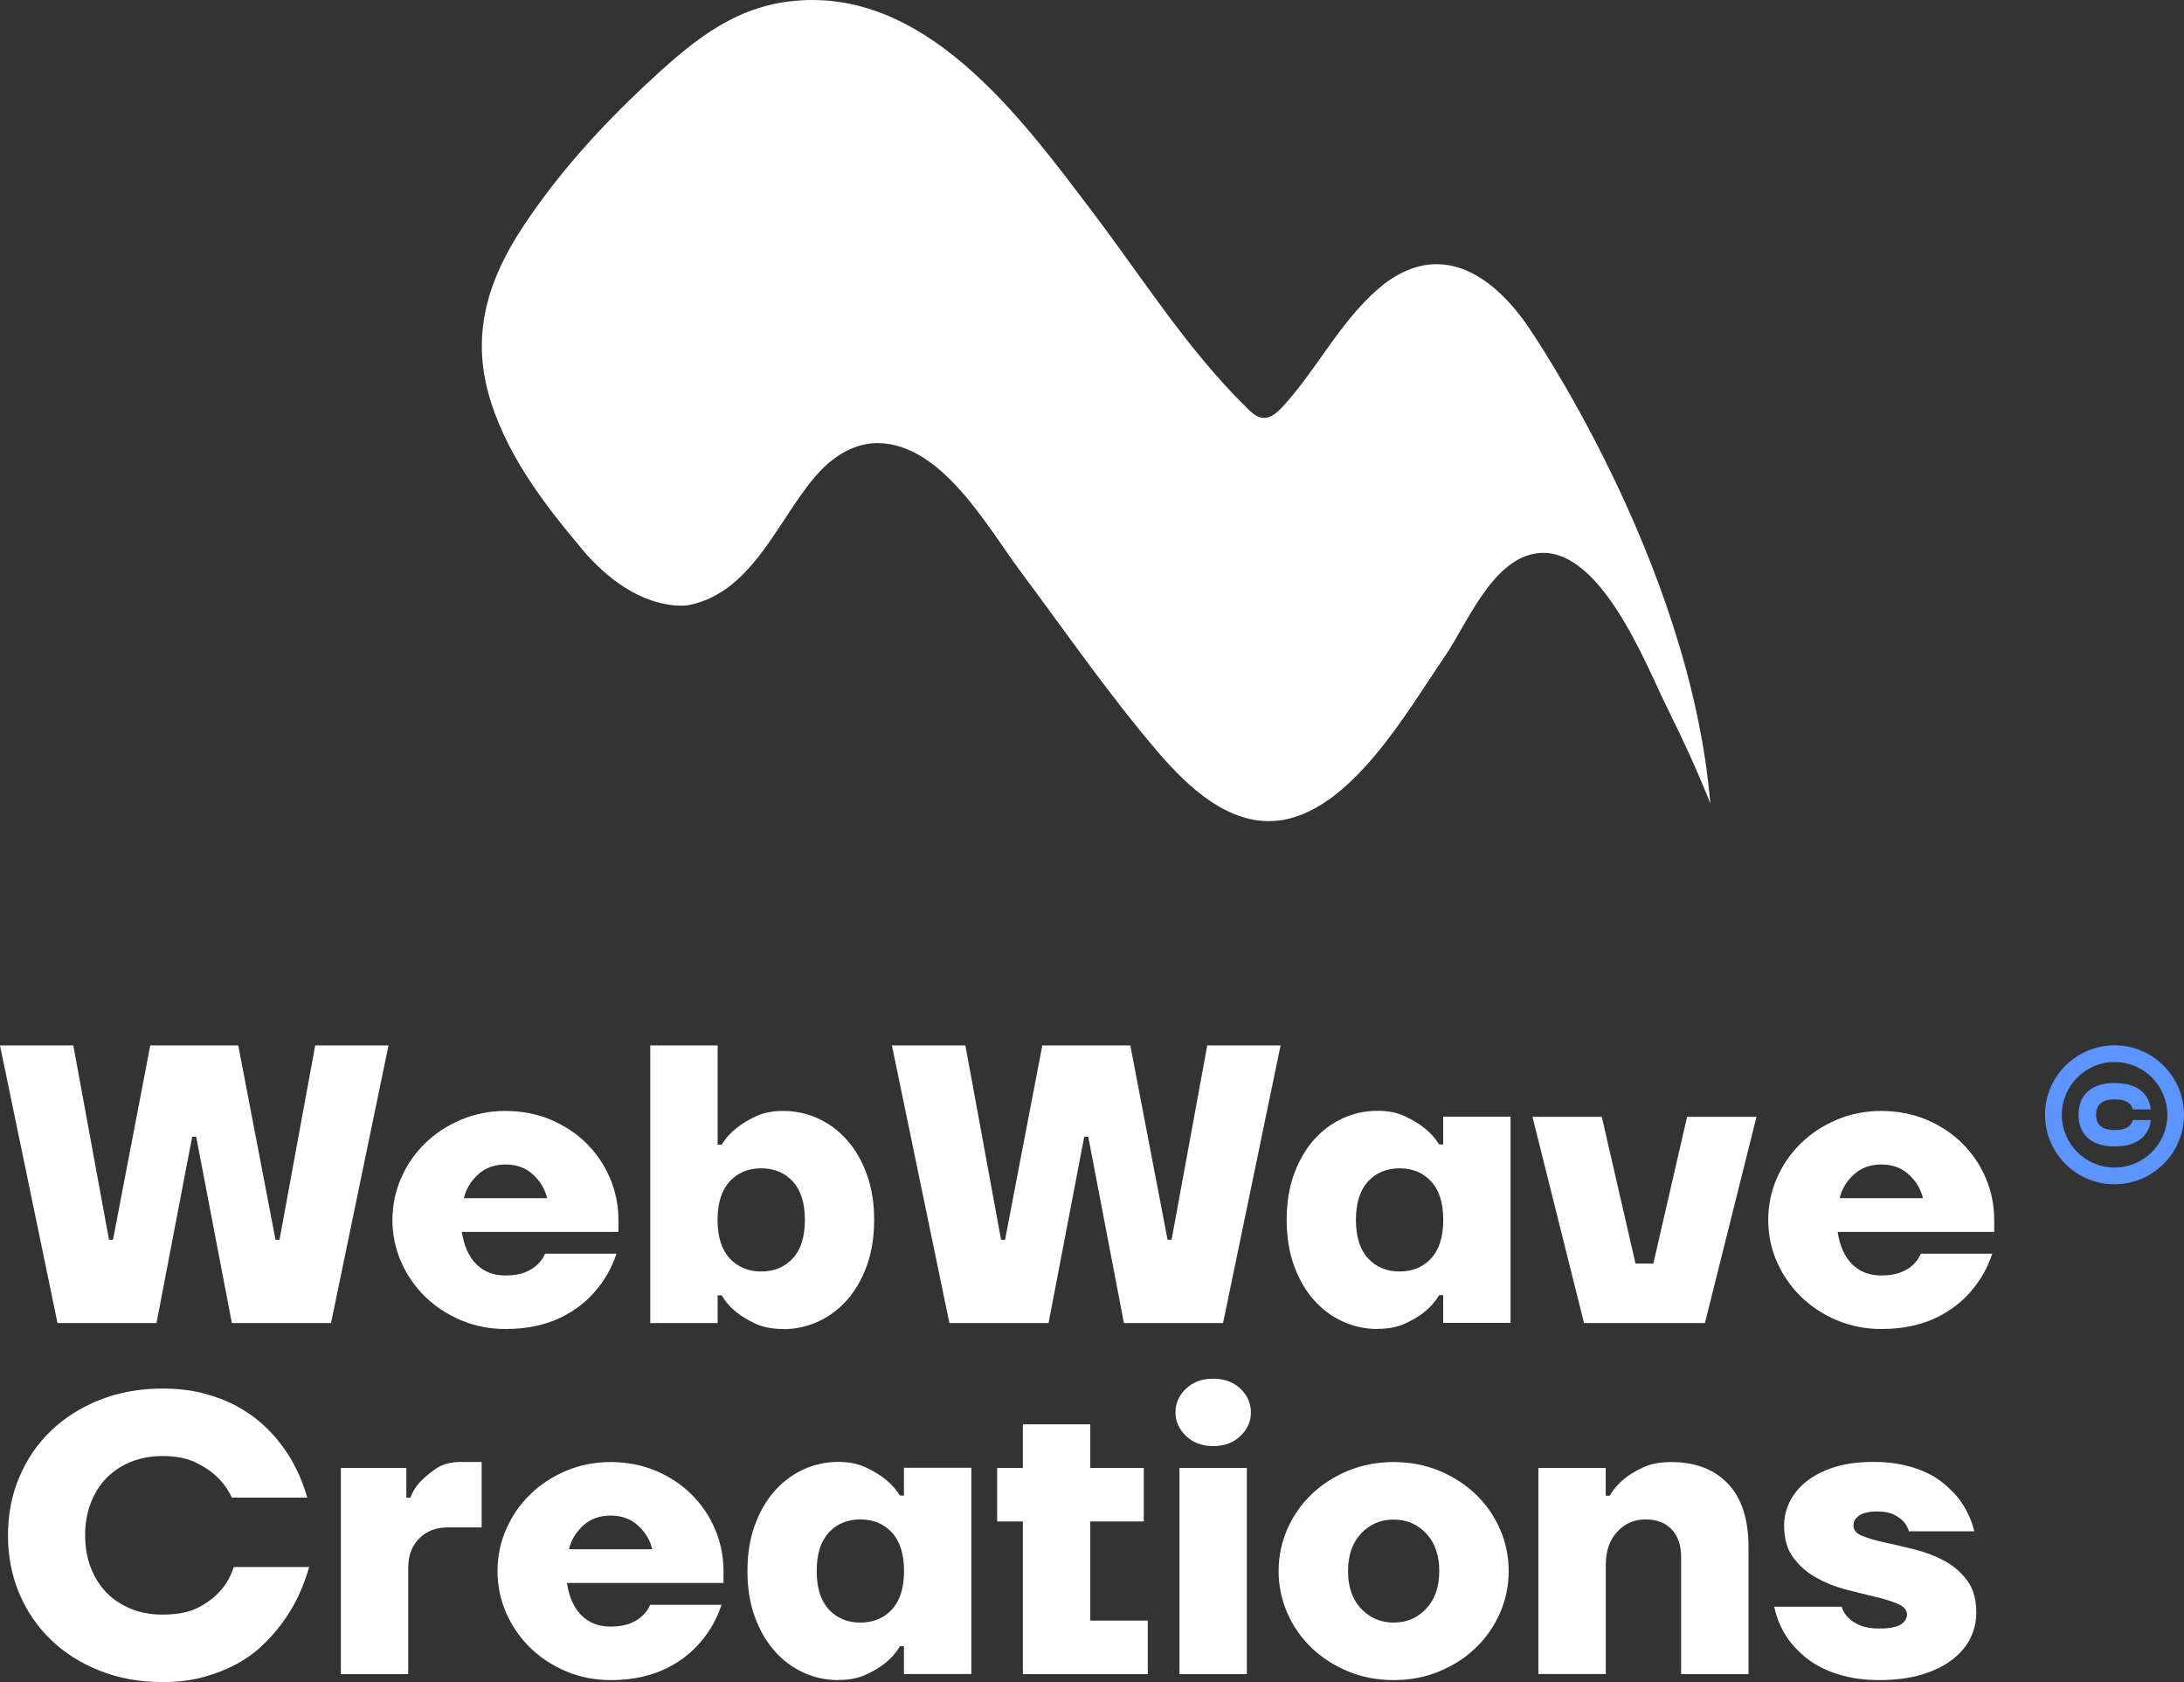
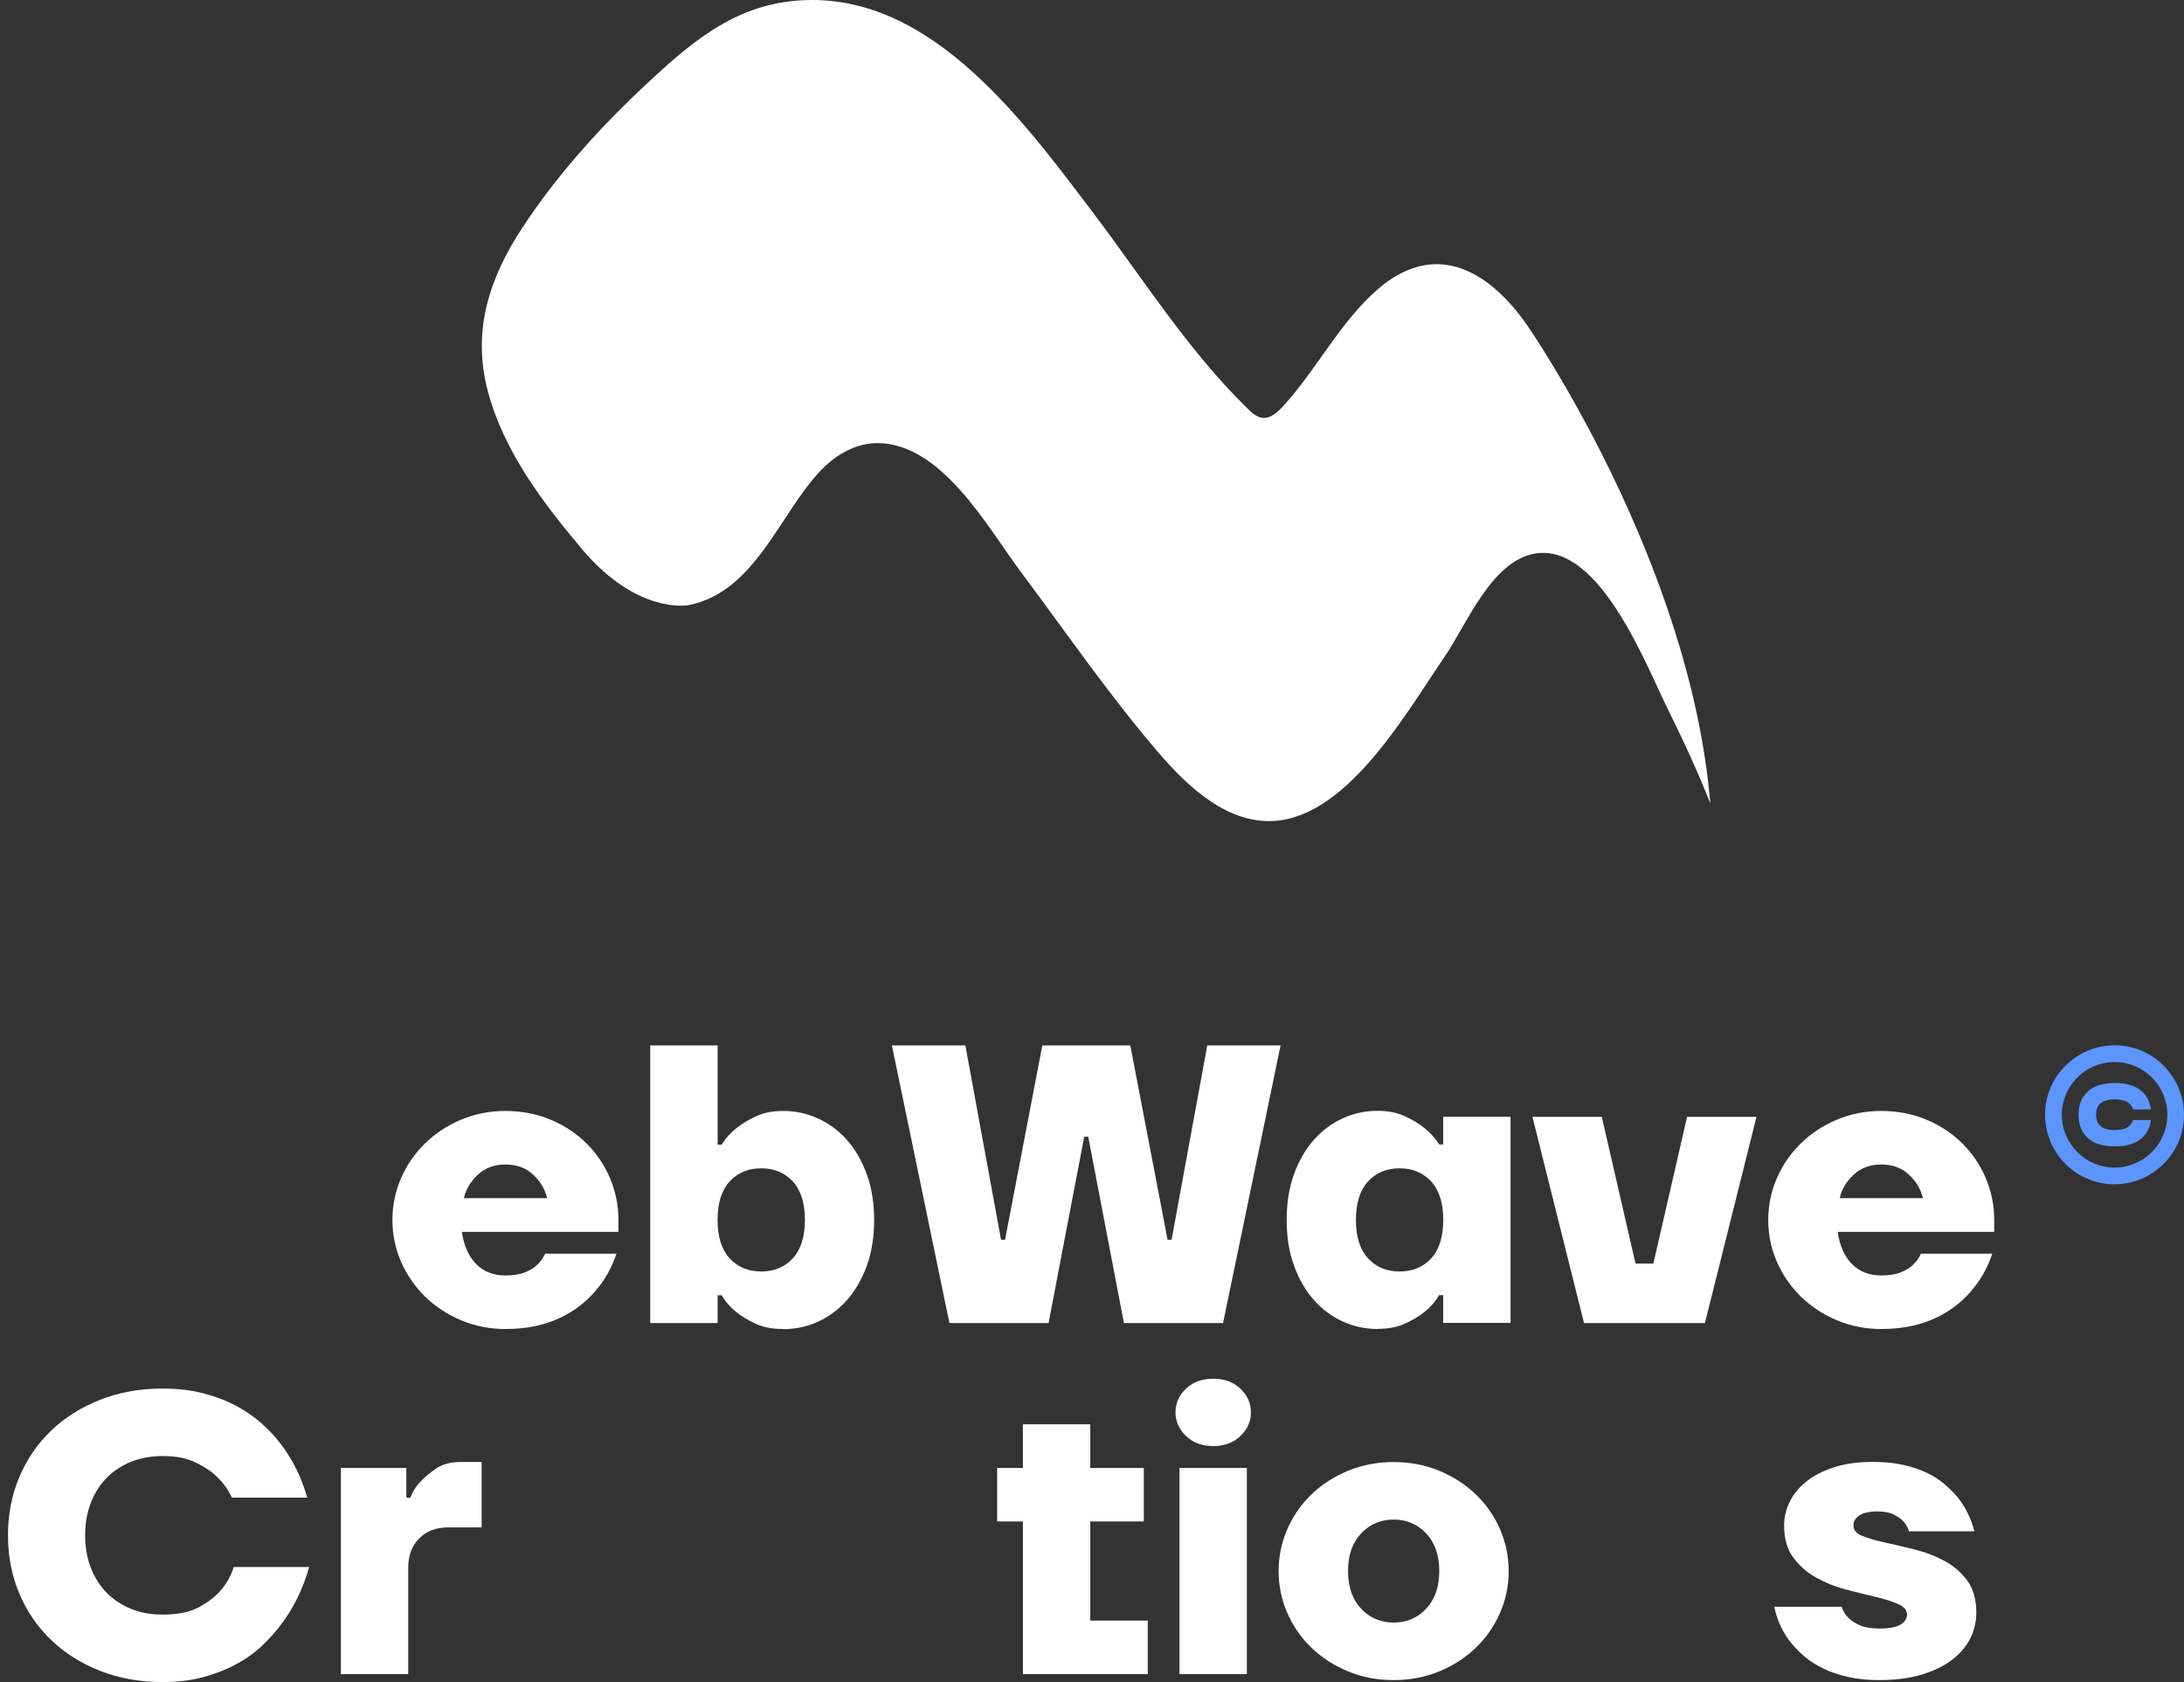
<svg xmlns="http://www.w3.org/2000/svg" id="Layer_2" data-name="Layer 2" viewBox="0 0 290.12 223.4">
  <rect x="0" y="0" width="290.12" height="223.4" fill="#333333" stroke="none" />
  <defs>
    <style>      .cls-1 {        fill: #fff;      }      .cls-2 {        fill: #5c95ff;      }    </style>
  </defs>
  <g id="Layer_1-2" data-name="Layer 1">
    <g>
      <g>
-         <path class="cls-1" d="M0,138.85H9.74l4.74,25.81h.53l4.95-25.81h11.69l4.95,25.81h.53l4.74-25.81h9.74l-7.64,36.87h-13.17l-4.74-24.75h-.53l-4.74,24.75H7.64L0,138.85Z" />
        <path class="cls-1" d="M67.15,176.51c-2.11,0-4.07-.39-5.9-1.16-1.83-.77-3.42-1.82-4.77-3.13-1.35-1.32-2.41-2.85-3.19-4.61-.77-1.76-1.16-3.62-1.16-5.58s.39-3.83,1.16-5.58c.77-1.76,1.83-3.29,3.19-4.61,1.35-1.32,2.94-2.36,4.77-3.13,1.83-.77,3.79-1.16,5.9-1.16s4.18,.39,6,1.16c1.83,.77,3.41,1.82,4.74,3.13,1.33,1.32,2.38,2.85,3.13,4.61,.75,1.76,1.13,3.62,1.13,5.58v1.58h-20.8c.28,1.86,.92,3.29,1.92,4.29,1,1,2.29,1.5,3.87,1.5,1.05,0,1.92-.14,2.61-.42,.68-.28,1.22-.61,1.61-1,.46-.42,.81-.91,1.05-1.47h9.48c-.63,1.9-1.58,3.56-2.84,5-.53,.63-1.17,1.25-1.92,1.84-.76,.6-1.62,1.13-2.58,1.61-.97,.47-2.06,.85-3.29,1.13-1.23,.28-2.6,.42-4.11,.42Zm5.53-17.38c-.28-1.19-.9-2.24-1.87-3.13-.97-.9-2.19-1.34-3.66-1.34s-2.69,.45-3.66,1.34c-.97,.9-1.59,1.94-1.87,3.13h11.06Z" />
        <path class="cls-1" d="M104.02,176.51c-1.4,0-2.61-.23-3.61-.68-1-.46-1.85-.97-2.55-1.53-.81-.63-1.47-1.39-2-2.27h-.53v3.69h-8.95v-36.87h8.95v13.17h.53c.53-.84,1.19-1.58,2-2.21,.7-.56,1.55-1.08,2.55-1.55,1-.47,2.2-.71,3.61-.71,1.65,0,3.2,.33,4.66,1,1.46,.67,2.74,1.62,3.84,2.87,1.11,1.25,1.98,2.77,2.63,4.56,.65,1.79,.97,3.81,.97,6.06s-.33,4.27-.97,6.06c-.65,1.79-1.53,3.31-2.63,4.56-1.11,1.25-2.39,2.2-3.84,2.87-1.46,.67-3.01,1-4.66,1Zm-2.9-7.64c1.72,0,3.12-.58,4.19-1.74,1.07-1.16,1.61-2.86,1.61-5.11s-.54-3.95-1.61-5.11c-1.07-1.16-2.47-1.74-4.19-1.74s-3.12,.58-4.19,1.74c-1.07,1.16-1.61,2.86-1.61,5.11s.54,3.95,1.61,5.11c1.07,1.16,2.47,1.74,4.19,1.74Z" />
        <path class="cls-1" d="M118.5,138.85h9.74l4.74,25.81h.53l4.95-25.81h11.69l4.95,25.81h.53l4.74-25.81h9.74l-7.64,36.87h-13.17l-4.74-24.75h-.53l-4.74,24.75h-13.17l-7.64-36.87Z" />
        <path class="cls-1" d="M183.02,176.51c-1.65,0-3.2-.33-4.66-1-1.46-.67-2.74-1.62-3.84-2.87-1.11-1.25-1.98-2.77-2.63-4.56-.65-1.79-.97-3.81-.97-6.06s.32-4.27,.97-6.06c.65-1.79,1.53-3.31,2.63-4.56,1.11-1.25,2.39-2.2,3.84-2.87,1.46-.67,3.01-1,4.66-1,1.37,0,2.56,.24,3.58,.71,1.02,.47,1.88,.99,2.58,1.55,.81,.63,1.47,1.37,2,2.21h.53v-3.69h8.95v27.39h-8.95v-3.69h-.53c-.53,.88-1.19,1.63-2,2.27-.7,.56-1.56,1.07-2.58,1.53-1.02,.46-2.21,.68-3.58,.68Zm2.9-7.64c1.72,0,3.12-.58,4.19-1.74,1.07-1.16,1.61-2.86,1.61-5.11s-.54-3.95-1.61-5.11c-1.07-1.16-2.47-1.74-4.19-1.74s-3.12,.58-4.19,1.74c-1.07,1.16-1.61,2.86-1.61,5.11s.54,3.95,1.61,5.11c1.07,1.16,2.47,1.74,4.19,1.74Z" />
        <path class="cls-1" d="M203.56,148.33h9.22l4.48,19.49h2.37l4.48-19.49h9.22l-6.85,27.39h-16.06l-6.85-27.39Z" />
        <path class="cls-1" d="M249.91,176.51c-2.11,0-4.07-.39-5.9-1.16-1.83-.77-3.42-1.82-4.77-3.13-1.35-1.32-2.41-2.85-3.19-4.61-.77-1.76-1.16-3.62-1.16-5.58s.39-3.83,1.16-5.58c.77-1.76,1.83-3.29,3.19-4.61,1.35-1.32,2.94-2.36,4.77-3.13,1.83-.77,3.79-1.16,5.9-1.16s4.18,.39,6,1.16c1.83,.77,3.41,1.82,4.74,3.13,1.33,1.32,2.38,2.85,3.13,4.61,.75,1.76,1.13,3.62,1.13,5.58v1.58h-20.8c.28,1.86,.92,3.29,1.92,4.29,1,1,2.29,1.5,3.87,1.5,1.05,0,1.92-.14,2.61-.42,.68-.28,1.22-.61,1.61-1,.46-.42,.81-.91,1.05-1.47h9.48c-.63,1.9-1.58,3.56-2.84,5-.53,.63-1.17,1.25-1.92,1.84-.76,.6-1.62,1.13-2.58,1.61-.97,.47-2.06,.85-3.29,1.13-1.23,.28-2.6,.42-4.11,.42Zm5.53-17.38c-.28-1.19-.9-2.24-1.87-3.13-.97-.9-2.19-1.34-3.66-1.34s-2.69,.45-3.66,1.34c-.97,.9-1.59,1.94-1.87,3.13h11.06Z" />
        <path class="cls-1" d="M21.59,223.4c-3.02,0-5.79-.5-8.32-1.5-2.53-1-4.7-2.37-6.5-4.11-1.81-1.74-3.21-3.79-4.21-6.16-1-2.37-1.5-4.94-1.5-7.72s.5-5.35,1.5-7.72c1-2.37,2.4-4.42,4.21-6.16,1.81-1.74,3.98-3.11,6.5-4.11,2.53-1,5.3-1.5,8.32-1.5,2,0,3.81,.21,5.42,.63,1.61,.42,3.06,.97,4.35,1.66,1.28,.68,2.4,1.46,3.37,2.32,.97,.86,1.8,1.75,2.5,2.66,1.65,2.14,2.84,4.55,3.58,7.22h-10.01c-.46-1.02-1.11-1.93-1.95-2.74-.7-.7-1.64-1.34-2.82-1.92-1.18-.58-2.66-.87-4.45-.87-1.51,0-2.9,.26-4.16,.76-1.26,.51-2.34,1.22-3.24,2.13-.9,.91-1.6,2.02-2.11,3.32-.51,1.3-.76,2.74-.76,4.32s.25,3.02,.76,4.32c.51,1.3,1.21,2.41,2.11,3.32,.9,.91,1.98,1.62,3.24,2.13,1.26,.51,2.65,.76,4.16,.76,2,0,3.61-.32,4.82-.97,1.21-.65,2.17-1.38,2.87-2.19,.81-.91,1.4-1.97,1.79-3.16h10.01c-.81,2.88-2.05,5.43-3.74,7.64-.7,.95-1.55,1.89-2.53,2.82-.98,.93-2.12,1.75-3.42,2.45-1.3,.7-2.76,1.27-4.37,1.71-1.62,.44-3.42,.66-5.42,.66Z" />
        <path class="cls-1" d="M45.29,194.96h8.69v3.95h.53c.32-.84,.79-1.58,1.42-2.21,.53-.56,1.21-1.12,2.05-1.69,.84-.56,1.91-.84,3.21-.84h2.79v8.69h-4.48c-1.58,0-2.85,.49-3.82,1.47-.97,.98-1.45,2.27-1.45,3.87v14.15h-8.95v-27.39Z" />
-         <path class="cls-1" d="M81.11,223.14c-2.11,0-4.07-.39-5.9-1.16-1.83-.77-3.42-1.82-4.77-3.13-1.35-1.32-2.41-2.85-3.19-4.61-.77-1.76-1.16-3.62-1.16-5.58s.39-3.83,1.16-5.58c.77-1.76,1.83-3.29,3.19-4.61,1.35-1.32,2.94-2.36,4.77-3.13,1.83-.77,3.79-1.16,5.9-1.16s4.18,.39,6,1.16c1.83,.77,3.41,1.82,4.74,3.13,1.33,1.32,2.38,2.85,3.13,4.61,.75,1.76,1.13,3.62,1.13,5.58v1.58h-20.8c.28,1.86,.92,3.29,1.92,4.29,1,1,2.29,1.5,3.87,1.5,1.05,0,1.92-.14,2.61-.42,.68-.28,1.22-.61,1.61-1,.46-.42,.81-.91,1.05-1.47h9.48c-.63,1.9-1.58,3.56-2.84,5-.53,.63-1.17,1.25-1.92,1.84-.76,.6-1.62,1.13-2.58,1.61-.97,.47-2.06,.85-3.29,1.13-1.23,.28-2.6,.42-4.11,.42Zm5.53-17.38c-.28-1.19-.9-2.24-1.87-3.13-.97-.9-2.19-1.34-3.66-1.34s-2.69,.45-3.66,1.34c-.97,.9-1.59,1.94-1.87,3.13h11.06Z" />
-         <path class="cls-1" d="M111.39,223.14c-1.65,0-3.2-.33-4.66-1-1.46-.67-2.74-1.62-3.84-2.87-1.11-1.25-1.98-2.77-2.63-4.56-.65-1.79-.97-3.81-.97-6.06s.32-4.27,.97-6.06c.65-1.79,1.53-3.31,2.63-4.56,1.11-1.25,2.39-2.2,3.84-2.87,1.46-.67,3.01-1,4.66-1,1.37,0,2.56,.24,3.58,.71,1.02,.47,1.88,.99,2.58,1.55,.81,.63,1.47,1.37,2,2.21h.53v-3.69h8.95v27.39h-8.95v-3.69h-.53c-.53,.88-1.19,1.63-2,2.27-.7,.56-1.56,1.07-2.58,1.53-1.02,.46-2.21,.68-3.58,.68Zm2.9-7.64c1.72,0,3.12-.58,4.19-1.74,1.07-1.16,1.61-2.86,1.61-5.11s-.54-3.95-1.61-5.11c-1.07-1.16-2.47-1.74-4.19-1.74s-3.12,.58-4.19,1.74c-1.07,1.16-1.61,2.86-1.61,5.11s.54,3.95,1.61,5.11c1.07,1.16,2.47,1.74,4.19,1.74Z" />
        <path class="cls-1" d="M135.88,202.07h-3.42v-7.11h3.42v-5.79h8.95v5.79h7.11v7.11h-7.11v13.17h7.64v7.11h-16.59v-20.28Z" />
        <path class="cls-1" d="M161.16,192.06c-1.47,0-2.68-.45-3.61-1.34-.93-.9-1.4-1.94-1.4-3.13s.46-2.28,1.4-3.16c.93-.88,2.13-1.32,3.61-1.32s2.68,.44,3.61,1.32c.93,.88,1.4,1.93,1.4,3.16s-.47,2.24-1.4,3.13c-.93,.9-2.13,1.34-3.61,1.34Zm-4.48,2.9h8.95v27.39h-8.95v-27.39Z" />
        <path class="cls-1" d="M185.13,223.14c-2.18,0-4.2-.39-6.06-1.16-1.86-.77-3.48-1.82-4.85-3.13-1.37-1.32-2.44-2.85-3.21-4.61-.77-1.76-1.16-3.62-1.16-5.58s.39-3.83,1.16-5.58c.77-1.76,1.84-3.29,3.21-4.61,1.37-1.32,2.98-2.36,4.85-3.13,1.86-.77,3.88-1.16,6.06-1.16s4.2,.39,6.06,1.16c1.86,.77,3.48,1.82,4.85,3.13,1.37,1.32,2.44,2.85,3.21,4.61,.77,1.76,1.16,3.62,1.16,5.58s-.39,3.83-1.16,5.58c-.77,1.76-1.84,3.29-3.21,4.61-1.37,1.32-2.98,2.36-4.85,3.13-1.86,.77-3.88,1.16-6.06,1.16Zm0-7.64c1.72,0,3.16-.61,4.32-1.84,1.16-1.23,1.74-2.9,1.74-5s-.58-3.77-1.74-5c-1.16-1.23-2.6-1.84-4.32-1.84s-3.16,.61-4.32,1.84c-1.16,1.23-1.74,2.9-1.74,5s.58,3.77,1.74,5c1.16,1.23,2.6,1.84,4.32,1.84Z" />
-         <path class="cls-1" d="M204.35,194.96h8.95v3.69h.53c.49-.84,1.12-1.58,1.9-2.21,.67-.56,1.51-1.08,2.53-1.55,1.02-.47,2.26-.71,3.74-.71,3.19,0,5.71,.96,7.53,2.87,1.83,1.91,2.74,4.73,2.74,8.45v16.85h-8.95v-15.54c0-1.58-.42-2.81-1.26-3.69-.84-.88-2-1.32-3.48-1.32s-2.72,.54-3.74,1.63c-1.02,1.09-1.53,2.56-1.53,4.42v14.48h-8.95v-27.39Z" />
        <path class="cls-1" d="M249.65,223.14c-1.55,0-2.93-.14-4.16-.42-1.23-.28-2.32-.65-3.27-1.11-.95-.46-1.76-.97-2.45-1.55-.68-.58-1.27-1.17-1.76-1.76-1.16-1.4-1.93-3.04-2.32-4.9h8.95c.18,.56,.47,1.05,.9,1.47,.39,.39,.9,.72,1.55,1,.65,.28,1.5,.42,2.55,.42,1.33,0,2.28-.18,2.84-.53,.56-.35,.84-.79,.84-1.32,0-.6-.4-1.07-1.21-1.42-.81-.35-1.82-.67-3.03-.95-1.21-.28-2.52-.61-3.92-.97-1.4-.37-2.71-.9-3.92-1.58s-2.22-1.57-3.03-2.66c-.81-1.09-1.21-2.51-1.21-4.27,0-1.09,.25-2.13,.74-3.13,.49-1,1.23-1.9,2.21-2.69,.98-.79,2.21-1.42,3.69-1.9,1.47-.47,3.21-.71,5.21-.71,1.47,0,2.8,.13,3.98,.4,1.18,.26,2.22,.61,3.13,1.05,.91,.44,1.69,.94,2.34,1.5,.65,.56,1.22,1.12,1.71,1.69,1.09,1.37,1.84,2.9,2.26,4.58h-8.69c-.14-.49-.39-.93-.74-1.32-.28-.32-.7-.61-1.26-.9-.56-.28-1.3-.42-2.21-.42-1.05,0-1.84,.18-2.37,.53-.53,.35-.79,.79-.79,1.32,0,.63,.4,1.11,1.21,1.42,.81,.32,1.82,.61,3.03,.87,1.21,.26,2.52,.57,3.92,.92,1.4,.35,2.71,.85,3.92,1.5,1.21,.65,2.22,1.52,3.03,2.61,.81,1.09,1.21,2.51,1.21,4.27,0,1.19-.26,2.33-.79,3.4-.53,1.07-1.33,2.02-2.4,2.84-1.07,.83-2.41,1.48-4.03,1.98-1.62,.49-3.51,.74-5.69,.74Z" />
      </g>
      <path class="cls-2" d="M290.12,148.06c0,1.25-.24,2.45-.73,3.59-.46,1.1-1.13,2.09-1.98,2.93s-1.83,1.51-2.93,1.98c-1.14,.48-2.35,.73-3.59,.73s-2.45-.24-3.59-.73c-1.1-.46-2.09-1.13-2.93-1.98-.85-.85-1.51-1.83-1.98-2.93-.48-1.14-.73-2.35-.73-3.59s.24-2.45,.73-3.59c.46-1.1,1.13-2.09,1.98-2.93s1.83-1.51,2.93-1.98c1.14-.48,2.35-.73,3.59-.73s2.45,.24,3.59,.73c1.1,.46,2.09,1.13,2.93,1.98s1.51,1.83,1.98,2.93c.48,1.14,.73,2.35,.73,3.59Zm-2.21,0c0-3.87-3.15-7.01-7.01-7.01s-7.01,3.15-7.01,7.01,3.15,7.01,7.01,7.01,7.01-3.15,7.01-7.01Zm-9.47,0c0,1.08,.53,2.03,2.5,2.03,1.52,0,2.18-.57,2.4-1.33h2.39c-.05,.38-.14,.74-.27,1.06-.23,.56-.57,1.04-1.03,1.41-.43,.36-.96,.63-1.58,.8-.56,.15-1.2,.23-1.91,.23s-1.36-.08-1.91-.23c-.62-.17-1.15-.44-1.58-.8-.46-.38-.8-.85-1.03-1.41-.21-.52-.31-1.11-.31-1.77s.11-1.25,.31-1.77c.23-.56,.57-1.04,1.03-1.41,.43-.36,.96-.63,1.58-.8,.56-.15,1.2-.23,1.91-.23s1.36,.08,1.91,.23c.62,.17,1.15,.44,1.58,.8,.46,.38,.8,.85,1.03,1.41,.13,.33,.22,.68,.27,1.06h-2.39c-.22-.76-.88-1.33-2.4-1.33-1.97,0-2.5,.94-2.5,2.03Z" />
      <path class="cls-1" d="M77.32,72.93c-5.22-6.17-10.4-13.01-12.51-20.95-2.13-8.04,.17-15.04,4.6-21.77,4.62-7.02,10.3-13.3,16.43-19.02C91.39,6.03,96.85,1.22,104.68,.21c18.04-2.33,30.86,15.29,40.41,27.89,6.75,8.9,12.64,18.36,20.68,26.21,.55,.54,1.16,1.09,1.93,1.18,1.07,.12,1.98-.71,2.71-1.5,4.54-4.95,7.54-11.17,12.65-15.61,2.14-1.86,4.81-3.26,7.64-3.29,5.22-.06,9.43,4.16,12.19,8.14,0,0,21.6,31.05,24.3,63.46-1.68-4.25-3.6-8.41-5.63-12.49-2.85-5.71-9.02-22.05-17.57-20.69-5.87,.93-9.14,9.42-12.09,13.71-4.94,7.18-12.6,20.9-22.35,21.79-6.29,.57-11.63-4.34-15.74-9.14-6.52-7.63-12.22-15.9-18.22-23.94-4.44-5.95-10.47-17.02-19-17.08-2.85-.02-5.53,1.52-7.5,3.57-5.49,5.69-8.7,16.17-17.6,17.95,0,0-6.75,1.35-14.18-7.43Z" />
    </g>
  </g>
</svg>